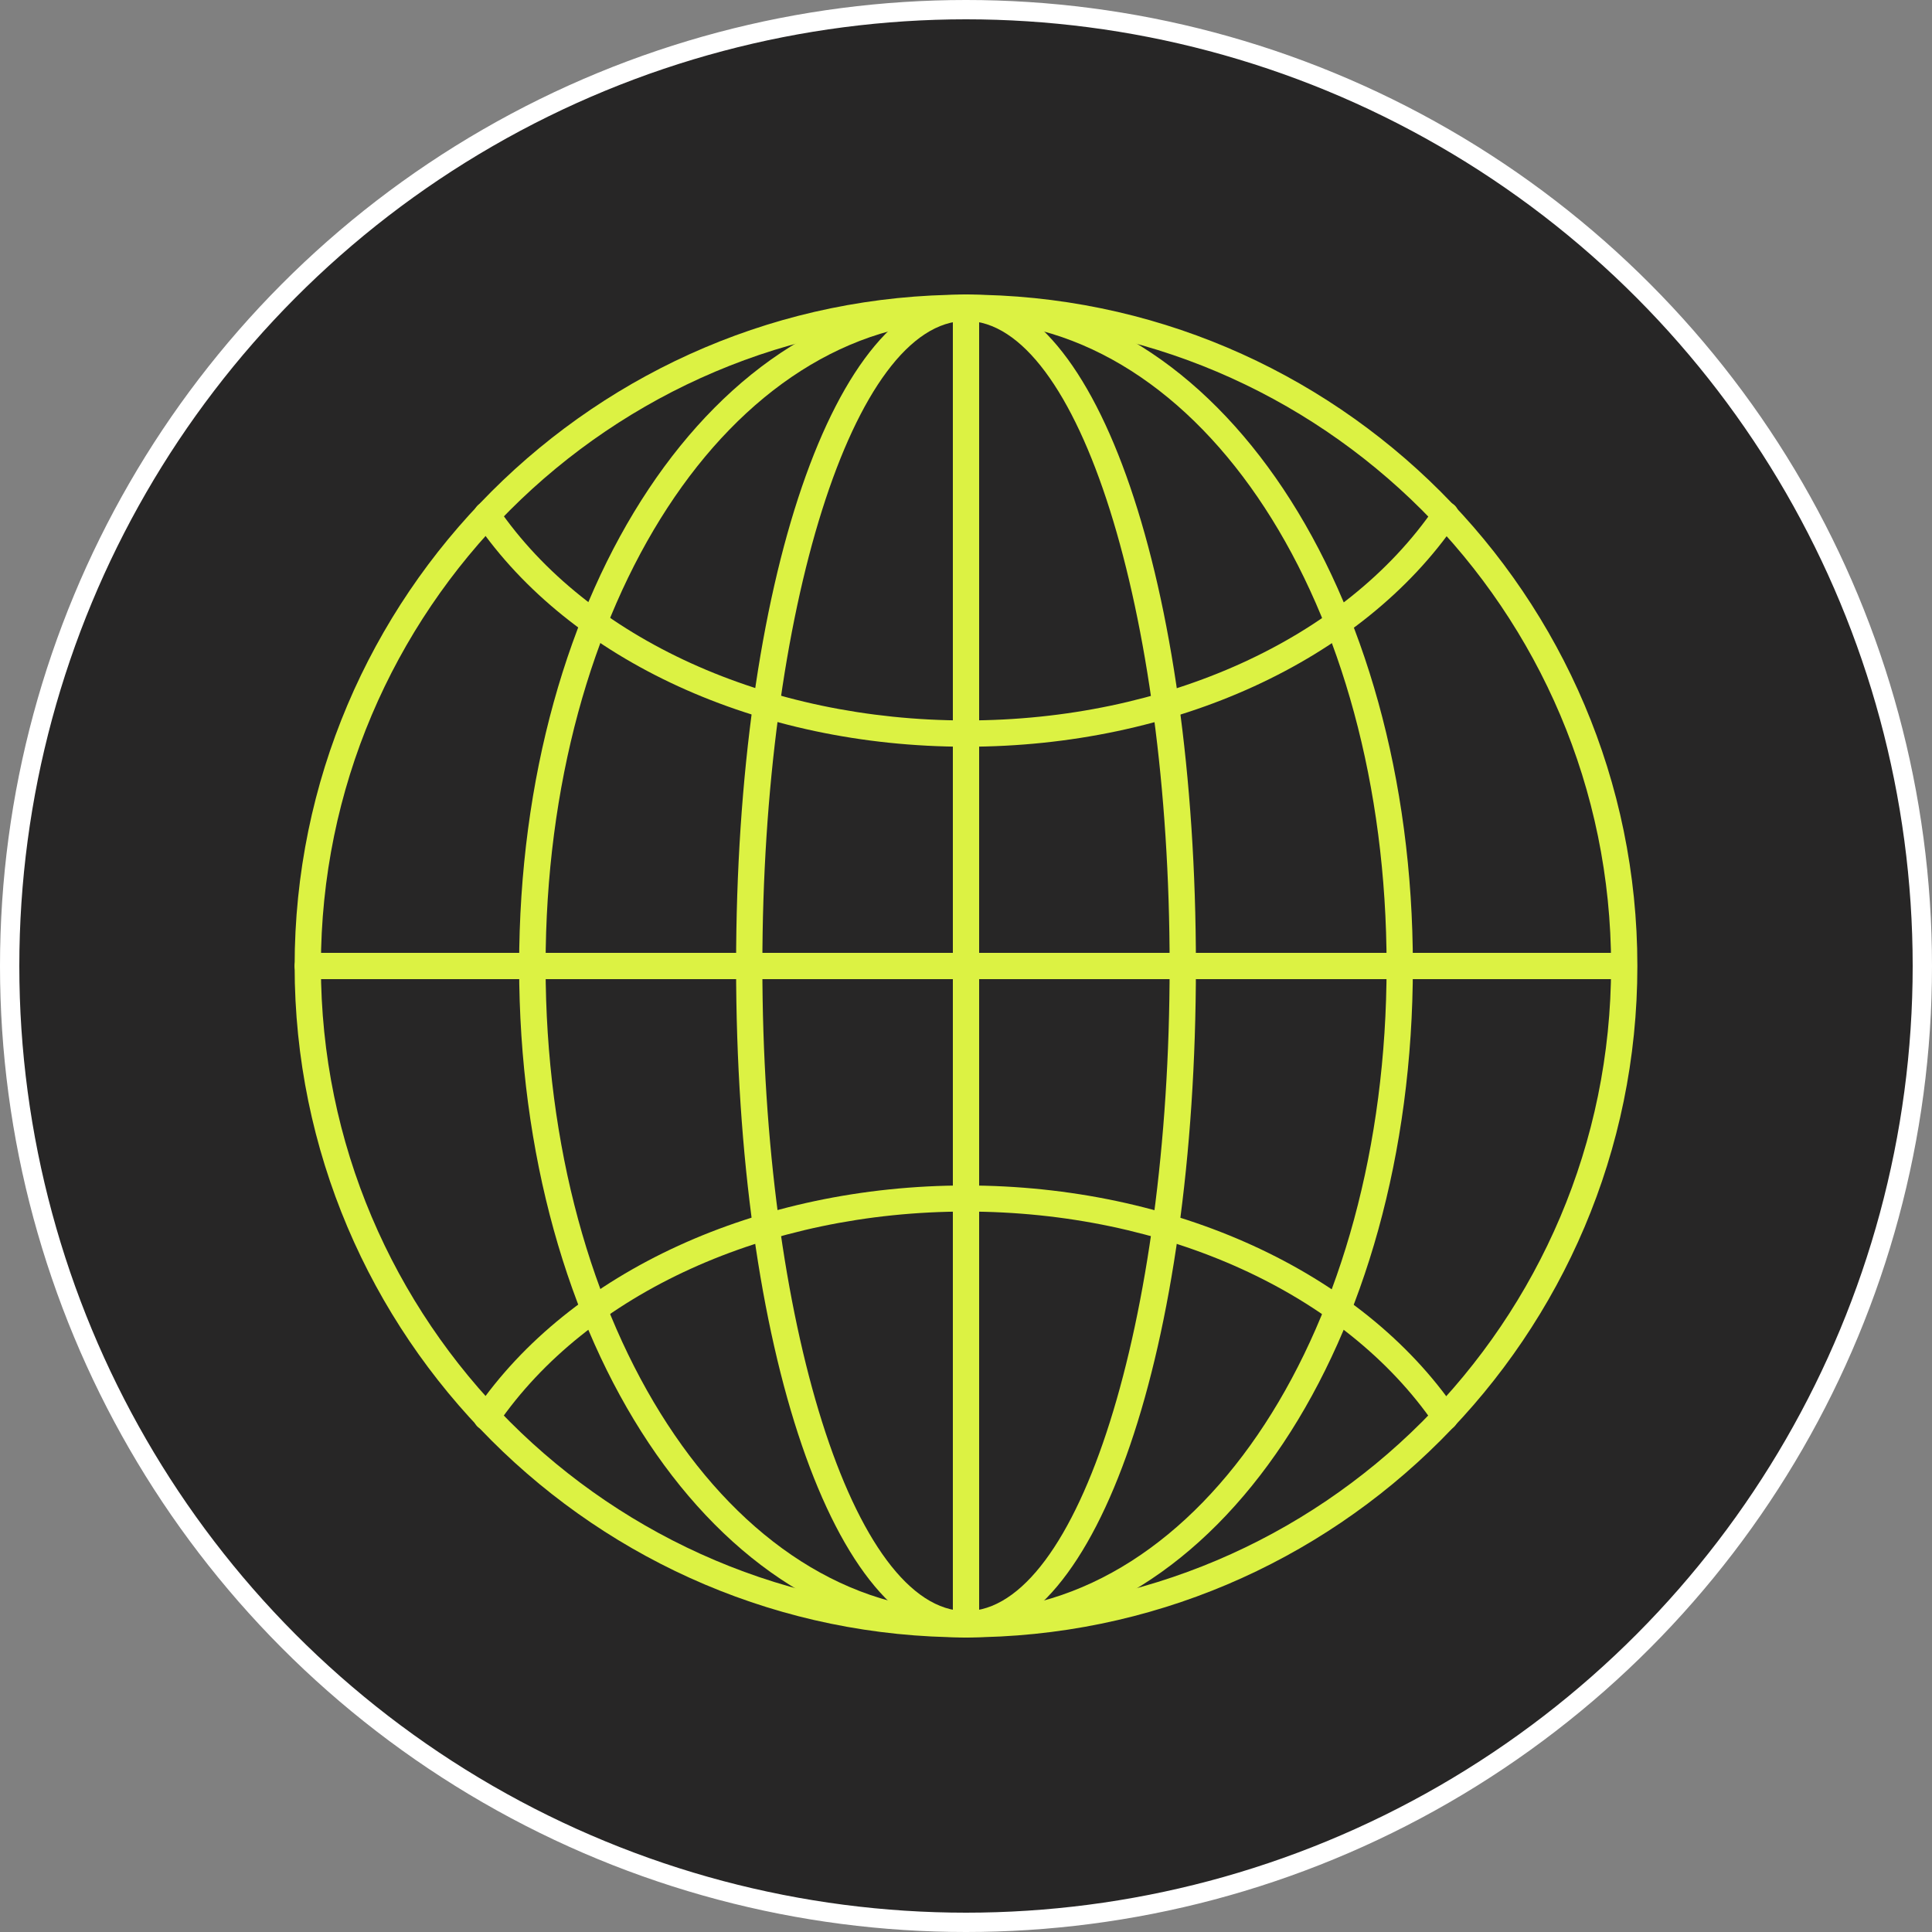
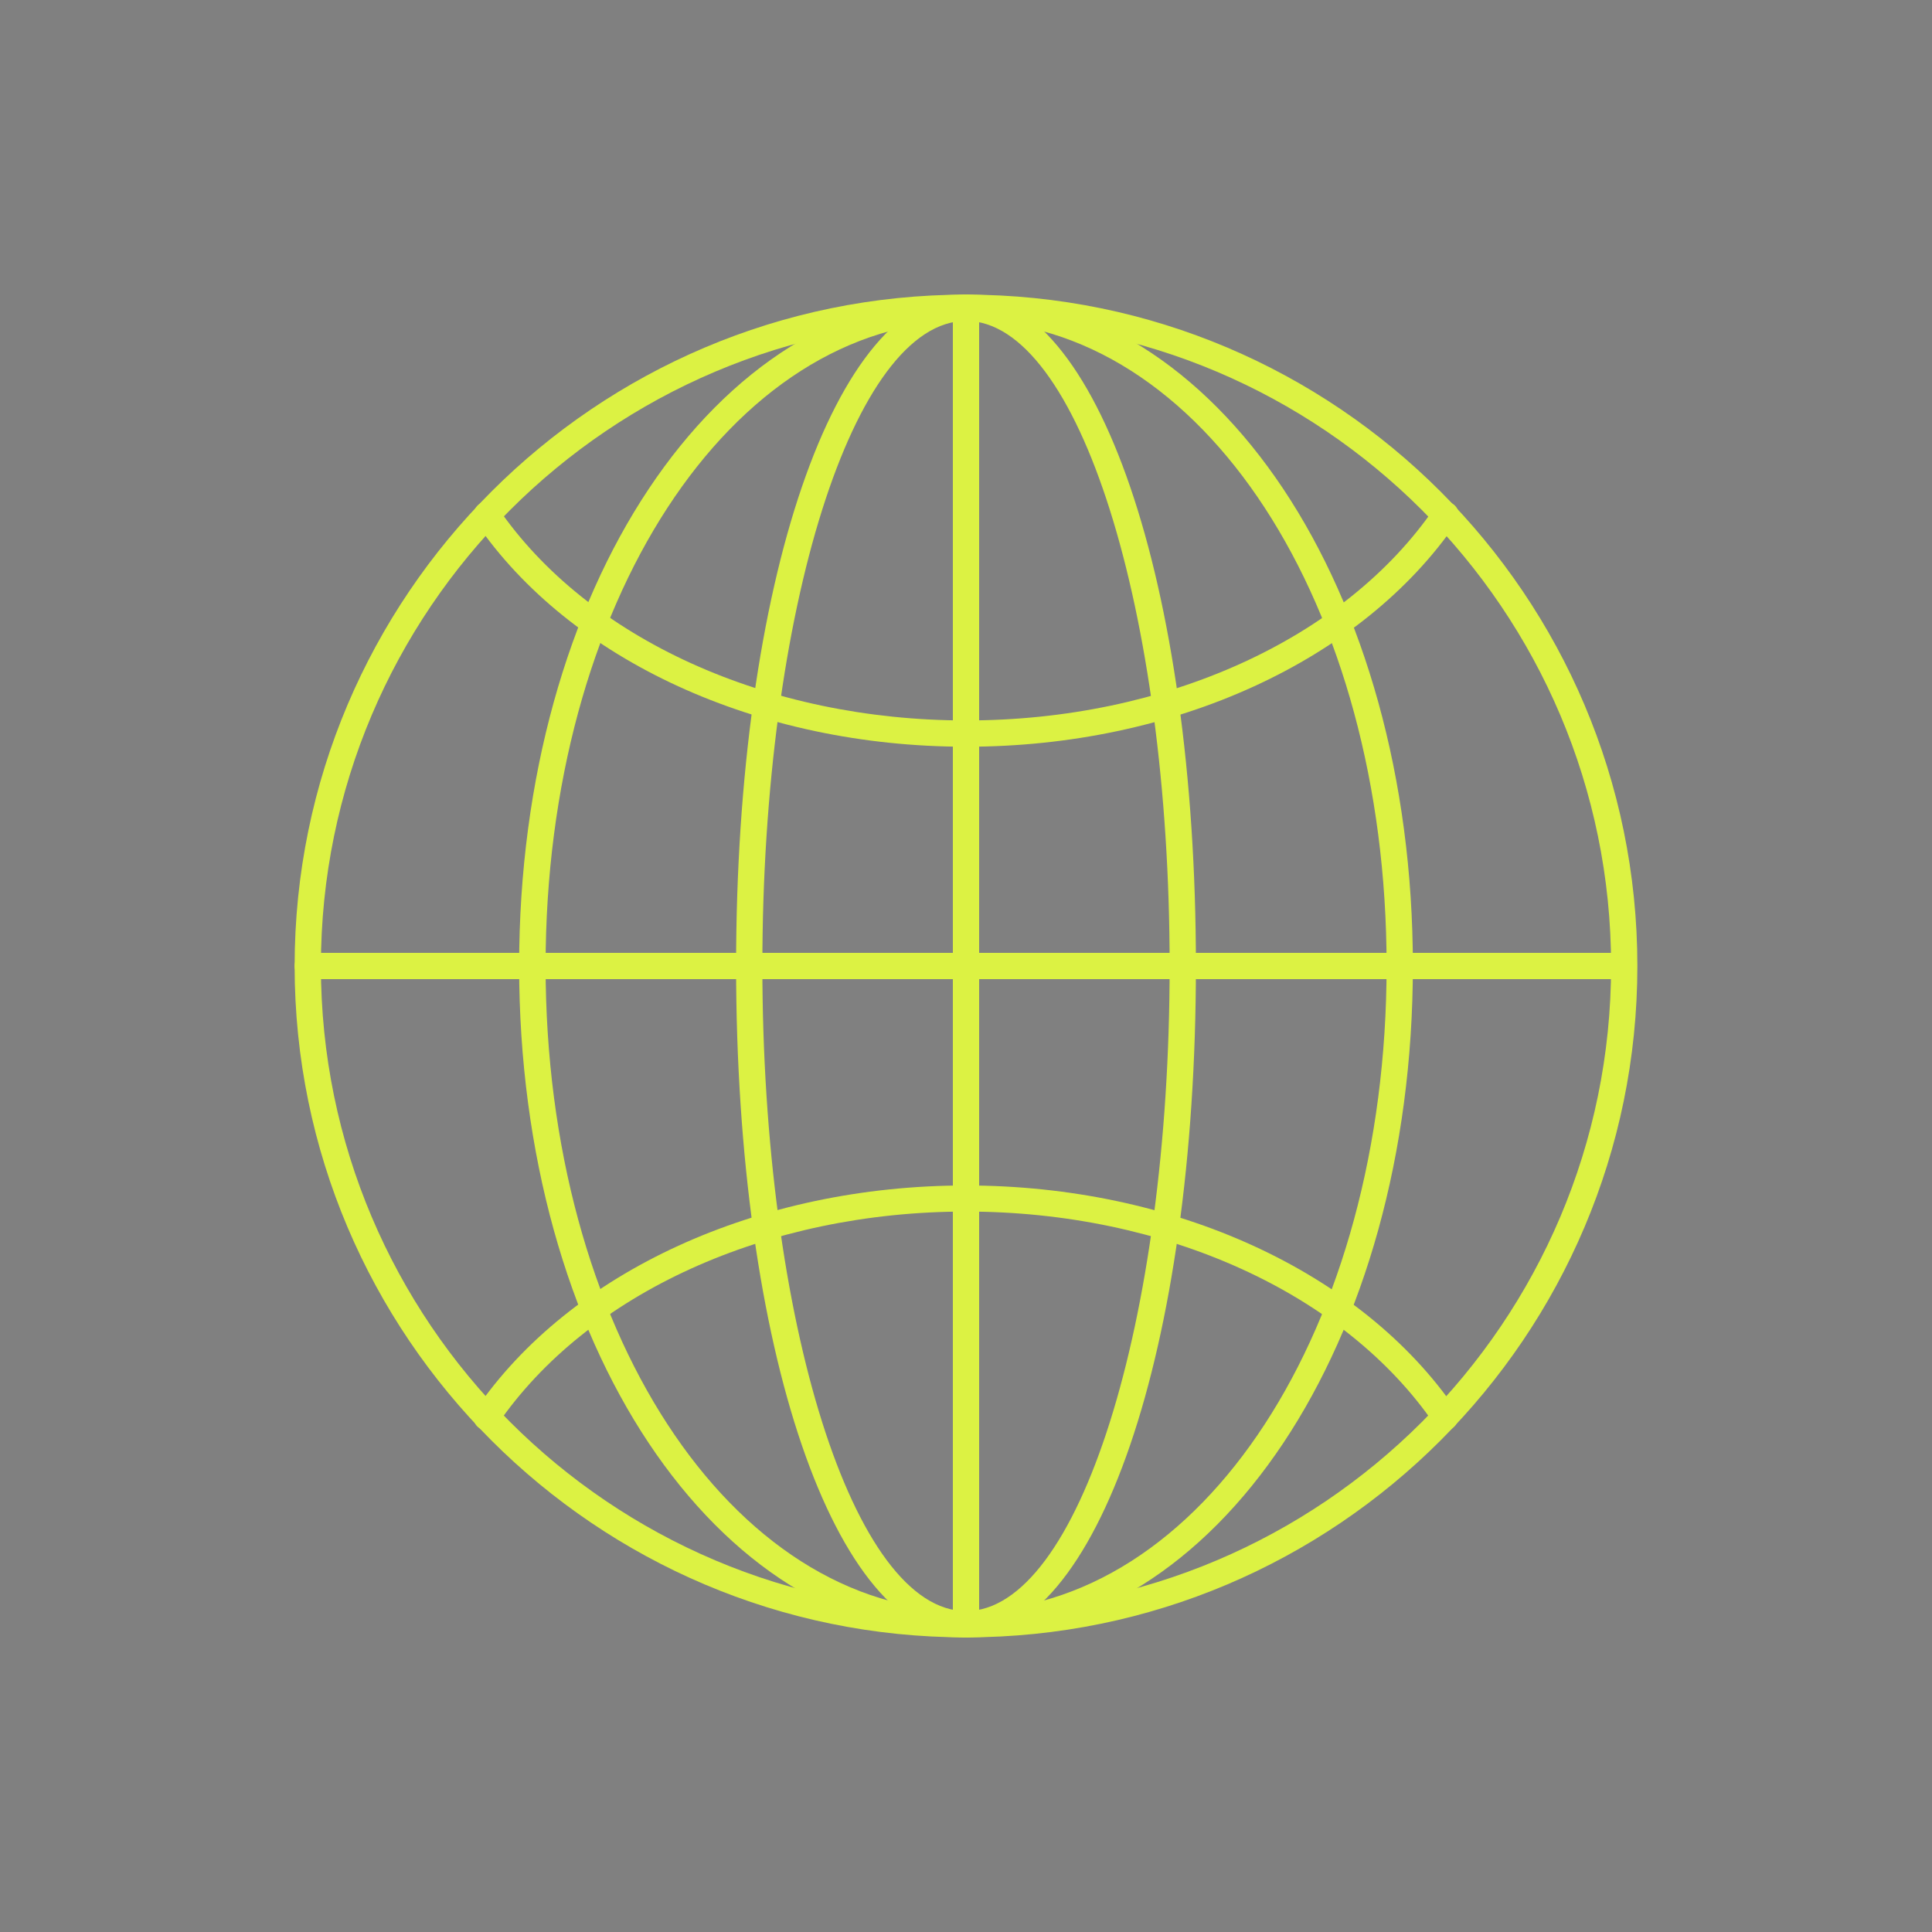
<svg xmlns="http://www.w3.org/2000/svg" id="Layer_1" viewBox="0 0 100 100">
  <rect x="0" y="0" width="100" height="100" fill="#808080" stroke="none" />
  <defs>
    <style>      .st0 {        fill: #d0f25a;      }      .st1, .st2 {        stroke: #fff;      }      .st1, .st2, .st3 {        stroke-miterlimit: 10;      }      .st1, .st4 {        fill: #272626;      }      .st2, .st5 {        fill: none;      }      .st6, .st3 {        fill: #fa71e8;      }      .st7 {        fill: #fff;      }      .st8 {        fill: #b8e900;      }      .st5 {        stroke: #dcf243;        stroke-linecap: round;        stroke-linejoin: round;      }      .st9 {        fill: #6038fe;      }      .st10 {        fill: #dcf243;      }      .st3 {        stroke: #fa71e8;      }    </style>
  </defs>
-   <circle class="st4" cx="-227.37" cy="-40.99" r="36.37" />
  <circle class="st10" cx="-324.25" cy="-40.99" r="36.37" />
  <polygon class="st3" points="-324.25 -67.51 -321.39 -47.89 -305.49 -59.75 -317.35 -43.85 -297.72 -40.99 -317.35 -38.13 -305.49 -22.24 -321.39 -34.09 -324.25 -14.47 -327.1 -34.09 -343 -22.24 -331.15 -38.13 -350.77 -40.99 -331.15 -43.85 -343 -59.75 -327.1 -47.89 -324.25 -67.51" />
  <g>
    <circle class="st5" cx="-227.37" cy="-40.99" r="25.03" />
    <path class="st5" d="M-227.37-15.96c-9.32,0-16.49-11.21-16.49-25.03s7.18-25.03,16.49-25.03" />
    <path class="st5" d="M-227.37-15.96c-4.66,0-8.25-11.21-8.25-25.03s3.59-25.03,8.25-25.03" />
    <line class="st5" x1="-227.37" y1="-66.02" x2="-227.37" y2="-15.96" />
    <path class="st5" d="M-227.37-15.96c9.32,0,16.49-11.21,16.49-25.03,0-13.83-7.18-25.03-16.49-25.03" />
    <path class="st5" d="M-227.37-15.96c4.66,0,8.25-11.21,8.25-25.03,0-13.83-3.59-25.03-8.25-25.03" />
    <line class="st5" x1="-252.4" y1="-40.99" x2="-202.39" y2="-40.99" />
    <path class="st5" d="M-209.14-58.15c-3.38,4.93-10.27,8.31-18.23,8.31s-14.85-3.38-18.23-8.31" />
    <path class="st5" d="M-209.14-23.83c-3.38-4.93-10.27-8.31-18.23-8.31s-14.85,3.38-18.23,8.31" />
  </g>
  <circle class="st9" cx="-324.25" cy="40.99" r="36.37" />
  <circle class="st6" cx="-234.46" cy="40.99" r="36.37" />
  <g>
    <ellipse class="st2" cx="-234.46" cy="31.41" rx="26.64" ry="9.58" />
    <ellipse class="st2" cx="-234.46" cy="40.99" rx="26.64" ry="9.58" />
    <ellipse class="st2" cx="-234.46" cy="50.57" rx="26.64" ry="9.58" />
  </g>
  <g>
    <line class="st2" x1="-324.25" y1="15.62" x2="-324.25" y2="37.77" />
    <line class="st2" x1="-324.25" y1="44.21" x2="-324.25" y2="66.36" />
-     <line class="st2" x1="-332.92" y1="17.15" x2="-325.35" y2="37.96" />
    <line class="st2" x1="-323.14" y1="44.02" x2="-315.57" y2="64.83" />
    <line class="st2" x1="-340.55" y1="21.56" x2="-326.32" y2="38.52" />
    <line class="st2" x1="-322.18" y1="43.46" x2="-307.94" y2="60.42" />
    <line class="st2" x1="-346.21" y1="28.31" x2="-327.04" y2="39.38" />
    <line class="st2" x1="-321.46" y1="42.6" x2="-302.28" y2="53.67" />
    <line class="st2" x1="-349.23" y1="36.59" x2="-327.42" y2="40.43" />
    <line class="st2" x1="-321.07" y1="41.55" x2="-299.27" y2="45.4" />
    <line class="st2" x1="-349.23" y1="45.4" x2="-327.42" y2="41.55" />
    <line class="st2" x1="-321.07" y1="40.43" x2="-299.27" y2="36.59" />
    <line class="st2" x1="-346.21" y1="53.67" x2="-327.04" y2="42.6" />
    <line class="st2" x1="-321.46" y1="39.38" x2="-302.28" y2="28.31" />
    <line class="st2" x1="-340.55" y1="60.42" x2="-326.32" y2="43.46" />
    <line class="st2" x1="-322.18" y1="38.52" x2="-307.94" y2="21.56" />
    <line class="st2" x1="-332.92" y1="64.83" x2="-325.35" y2="44.02" />
    <line class="st2" x1="-323.14" y1="37.96" x2="-315.57" y2="17.15" />
  </g>
  <rect class="st8" x="-92.87" y="-148.63" width="28.98" height="28.98" />
  <rect class="st0" x="-59.15" y="-148.63" width="28.98" height="28.98" />
  <path class="st8" d="M17.76-63.8c-3.38,0-6.22,1.51-7.97,3.94v-11.14c0-.37-.2-.61-.61-.61h-1.91c-.41,0-.61.24-.61.61v26.88c0,.37.2.57.61.57h1.91c.41,0,.61-.24.61-.57v-3.05c1.75,2.48,4.6,3.99,7.97,3.99,5.69,0,9.88-4.35,9.88-10.33s-4.19-10.29-9.88-10.29ZM17.1-45.91c-4.27,0-7.32-3.17-7.32-7.61s3.05-7.56,7.32-7.56,7.32,3.17,7.32,7.56-3.05,7.61-7.32,7.61Z" />
  <path class="st8" d="M41.18-63.88c-3.46.24-5.9,2.07-7.12,5.25v-4.23c0-.37-.2-.61-.61-.61h-1.91c-.41,0-.61.24-.61.61v18.75c0,.37.2.57.61.57h1.91c.41,0,.61-.24.61-.57v-9.52c0-4.43,2.6-7.04,7.12-7.2.41-.04.61-.24.61-.61v-1.91c0-.37-.24-.61-.61-.53Z" />
  <path class="st8" d="M62.7-63.48h-1.95c-.37,0-.57.24-.57.61v3.05c-1.75-2.48-4.56-3.99-7.97-3.99-5.73,0-9.88,4.31-9.88,10.29s4.15,10.33,9.88,10.33c3.42,0,6.22-1.55,7.97-4.03v3.09c0,.37.2.57.57.57h1.95c.37,0,.57-.2.57-.57v-18.75c0-.37-.2-.61-.57-.61ZM52.85-45.91c-4.27,0-7.36-3.17-7.36-7.61s3.09-7.56,7.36-7.56,7.32,3.17,7.32,7.56-3.09,7.61-7.32,7.61Z" />
  <path class="st8" d="M77.66-63.8c-3.05,0-5.45,1.42-6.71,3.82v-2.89c0-.37-.2-.61-.61-.61h-1.91c-.41,0-.61.24-.61.61v18.75c0,.37.2.57.61.57h1.91c.41,0,.61-.2.61-.57v-11.06c0-3.74,2.28-6.14,5.82-6.14s5.73,2.4,5.73,6.14v11.06c0,.37.2.57.57.57h1.95c.37,0,.57-.2.57-.57v-11.43c0-5-3.21-8.26-7.93-8.26Z" />
  <path class="st8" d="M109.1-71.61h-1.95c-.37,0-.57.24-.57.61v11.19c-1.75-2.48-4.56-3.99-7.97-3.99-5.73,0-9.88,4.31-9.88,10.29s4.15,10.33,9.88,10.33c3.42,0,6.22-1.55,7.97-4.03v3.09c0,.37.2.57.57.57h1.95c.37,0,.57-.24.57-.57v-26.88c0-.37-.2-.61-.57-.61ZM99.26-45.91c-4.27,0-7.36-3.17-7.36-7.61s3.09-7.56,7.36-7.56,7.32,3.17,7.32,7.56-3.09,7.61-7.32,7.61Z" />
  <path class="st8" d="M116.71-63.48h-1.95c-.33,0-.57.24-.57.61v18.75c0,.33.24.57.57.57h1.95c.33,0,.57-.24.57-.57v-18.75c0-.37-.24-.61-.57-.61Z" />
  <path class="st8" d="M115.73-70.72c-1.26,0-2.12.81-2.12,1.95s.85,1.99,2.12,1.99,2.07-.81,2.07-1.99-.85-1.95-2.07-1.95Z" />
  <path class="st8" d="M143.55-63.8c-3.09,0-5.41,1.51-6.51,4.07-.98-2.56-3.17-4.07-6.14-4.07-2.72,0-4.88,1.18-6.02,3.25v-2.32c0-.37-.2-.61-.61-.61h-1.91c-.41,0-.61.24-.61.61v18.75c0,.37.2.57.61.57h1.91c.41,0,.61-.2.61-.57v-12.04c0-3.17,1.87-5.12,4.84-5.12s4.84,1.95,4.84,5.12v12.04c0,.37.2.57.57.57h1.95c.37,0,.57-.2.57-.57v-12.04c0-3.17,1.87-5.12,4.88-5.12s4.8,1.95,4.8,5.12v12.04c0,.37.2.57.57.57h1.95c.37,0,.57-.2.57-.57v-12.4c0-4.47-2.72-7.28-6.87-7.28Z" />
  <path class="st8" d="M164.09-63.8c-6.1,0-10.53,4.31-10.53,10.29s4.43,10.33,10.53,10.33,10.49-4.35,10.49-10.33-4.39-10.29-10.49-10.29ZM164.09-45.91c-4.27,0-7.36-3.17-7.36-7.61s3.09-7.56,7.36-7.56,7.32,3.17,7.32,7.56-3.09,7.61-7.32,7.61Z" />
  <path class="st8" d="M187.23-63.8c-6.1,0-10.53,4.31-10.53,10.29s4.43,10.33,10.53,10.33,10.49-4.35,10.49-10.33-4.39-10.29-10.49-10.29ZM187.23-45.91c-4.27,0-7.36-3.17-7.36-7.61s3.09-7.56,7.36-7.56,7.32,3.17,7.32,7.56-3.09,7.61-7.32,7.61Z" />
  <path class="st8" d="M220.21-71.61h-1.95c-.37,0-.57.24-.57.61v11.19c-1.75-2.48-4.56-3.99-7.97-3.99-5.73,0-9.88,4.31-9.88,10.29s4.15,10.33,9.88,10.33c3.42,0,6.22-1.55,7.97-4.03v3.09c0,.37.2.57.57.57h1.95c.37,0,.57-.24.57-.57v-26.88c0-.37-.2-.61-.57-.61ZM210.37-45.91c-4.27,0-7.36-3.17-7.36-7.61s3.09-7.56,7.36-7.56,7.32,3.17,7.32,7.56-3.09,7.61-7.32,7.61Z" />
  <g>
    <path class="st8" d="M-16.58-60.14c.57,0,.82-.33,1.07-.66.27-.36.53-.7,1.27-.7.69,0,.93.33,1.19.68.23.32.5.68,1.1.68.64,0,1.18-.54,1.18-1.19s-1.19-2.49-3.48-2.49c-2.07,0-3.52,1.62-3.52,2.49,0,.64.54,1.19,1.19,1.19Z" />
    <path class="st8" d="M-23.83-59.39c1.28,0,2.35-1.03,2.35-2.26s-1.06-2.31-2.35-2.31c-1.23,0-2.31,1.08-2.31,2.31s1.08,2.26,2.31,2.26Z" />
    <path class="st8" d="M-18.83-74.9c-9.65,0-17.5,7.85-17.5,17.5s7.85,17.5,17.5,17.5S-1.33-47.75-1.33-57.4s-7.85-17.5-17.5-17.5ZM-3.98-57.4c0,8.21-6.66,14.9-14.85,14.9s-14.9-6.68-14.9-14.9,6.68-14.9,14.9-14.9,14.85,6.68,14.85,14.9Z" />
    <path class="st8" d="M-11.12-54.11h-.02c-.21-.12-.42-.17-.63-.17-.59,0-.98.21-1.16.63-1.26,1.86-3.52,3.02-5.9,3.02s-4.69-1.16-5.94-3c-.23-.42-.62-.64-1.12-.64-.22,0-.47.05-.75.17-.36.26-.53.63-.53,1.16,0,.18.06.43.16.69,1.72,2.68,4.76,4.28,8.13,4.28h.05c3.32,0,6.35-1.6,8.13-4.28.19-.32.21-.61.21-.69,0-.44-.23-.88-.63-1.16Z" />
  </g>
  <circle class="st3" cx="-70" cy="50" r="49.5" />
  <g>
    <polygon class="st10" points="-70 13.91 -66.11 40.61 -44.48 24.48 -60.61 46.11 -33.91 50 -60.61 53.89 -44.48 75.52 -66.11 59.39 -70 86.09 -73.89 59.39 -95.52 75.52 -79.39 53.89 -106.09 50 -79.39 46.11 -95.52 24.48 -73.89 40.61 -70 13.91" />
    <path class="st10" d="M-70,90.81l-4.4-30.2-24.46,18.24,18.24-24.46-30.2-4.4,30.2-4.4-18.24-24.46,24.46,18.24,4.4-30.2,4.4,30.2,24.46-18.24-18.24,24.46,30.2,4.4-30.2,4.4,18.24,24.46-24.46-18.24-4.4,30.2ZM-73.38,58.16l3.38,23.21,3.38-23.21,18.8,14.02-14.02-18.8,23.21-3.38-23.21-3.38,14.02-18.8-18.8,14.02-3.38-23.21-3.38,23.21-18.8-14.02,14.02,18.8-23.21,3.38,23.21,3.38-14.02,18.8,18.8-14.02Z" />
  </g>
-   <circle class="st1" cx="50" cy="50" r="49.5" />
  <g>
    <path class="st10" d="M50,84.75c-19.16,0-34.75-15.59-34.75-34.75S30.84,15.25,50,15.25s34.75,15.59,34.75,34.75-15.59,34.75-34.75,34.75ZM50,16.61c-18.41,0-33.39,14.98-33.39,33.39s14.98,33.39,33.39,33.39,33.39-14.98,33.39-33.39-14.98-33.39-33.39-33.39Z" />
    <path class="st10" d="M50,84.75c-12.97,0-23.13-15.26-23.13-34.75S37.03,15.25,50,15.25c.38,0,.68.3.68.68s-.3.68-.68.68c-12.2,0-21.76,14.67-21.76,33.39s9.56,33.39,21.76,33.39c.38,0,.68.3.68.68s-.3.68-.68.68Z" />
    <path class="st10" d="M50,84.75c-6.79,0-11.9-14.94-11.9-34.75s5.12-34.75,11.9-34.75c.38,0,.68.3.68.68s-.3.68-.68.68c-5.81,0-10.54,14.98-10.54,33.39s4.73,33.39,10.54,33.39c.38,0,.68.3.68.68s-.3.68-.68.68Z" />
    <path class="st10" d="M50,84.75c-.38,0-.68-.3-.68-.68V15.93c0-.38.3-.68.68-.68s.68.3.68.68v68.14c0,.38-.3.68-.68.68Z" />
    <path class="st10" d="M50,84.75c-.38,0-.68-.3-.68-.68s.3-.68.68-.68c12.21,0,21.77-14.67,21.77-33.39s-9.56-33.39-21.77-33.39c-.38,0-.68-.3-.68-.68s.3-.68.68-.68c12.97,0,23.13,15.26,23.13,34.75s-10.16,34.75-23.13,34.75Z" />
    <path class="st10" d="M50,84.75c-.38,0-.68-.3-.68-.68s.3-.68.68-.68c5.81,0,10.54-14.98,10.54-33.39s-4.73-33.39-10.54-33.39c-.38,0-.68-.3-.68-.68s.3-.68.68-.68c6.79,0,11.9,14.94,11.9,34.75s-5.12,34.75-11.9,34.75Z" />
    <path class="st10" d="M83.99,50.68H15.93c-.38,0-.68-.3-.68-.68s.3-.68.68-.68h68.06c.38,0,.68.3.68.68s-.3.68-.68.68Z" />
    <path class="st10" d="M50,38.65c-10.75,0-20.47-4.45-25.37-11.61-.21-.31-.13-.73.18-.95.31-.21.73-.13.95.18,4.65,6.79,13.94,11.02,24.25,11.02s19.6-4.22,24.25-11.02c.21-.31.64-.39.95-.18.31.21.39.64.18.95-4.9,7.16-14.62,11.61-25.37,11.61Z" />
    <path class="st10" d="M74.81,74.03c-.22,0-.43-.1-.56-.3-4.65-6.79-13.94-11.02-24.25-11.02s-19.59,4.22-24.25,11.02c-.21.31-.64.39-.95.18-.31-.21-.39-.64-.18-.94,4.9-7.16,14.62-11.61,25.37-11.61s20.47,4.45,25.37,11.61c.21.31.13.73-.18.95-.12.08-.25.12-.38.12Z" />
  </g>
  <g>
    <circle class="st9" cx="290" cy="50" r="49.5" />
    <g>
      <path class="st7" d="M290,50.68c-20.71,0-36.93-6.03-36.93-13.72s16.22-13.72,36.93-13.72,36.93,6.03,36.93,13.72-16.22,13.72-36.93,13.72ZM290,24.6c-19.28,0-35.57,5.66-35.57,12.36s16.29,12.36,35.57,12.36,35.57-5.66,35.57-12.36-16.29-12.36-35.57-12.36Z" />
      <path class="st7" d="M290,63.72c-20.71,0-36.93-6.03-36.93-13.72s16.22-13.72,36.93-13.72,36.93,6.03,36.93,13.72-16.22,13.72-36.93,13.72ZM290,37.64c-19.28,0-35.57,5.66-35.57,12.36s16.29,12.36,35.57,12.36,35.57-5.66,35.57-12.36-16.29-12.36-35.57-12.36Z" />
      <path class="st7" d="M290,76.76c-20.71,0-36.93-6.03-36.93-13.72s16.22-13.72,36.93-13.72,36.93,6.03,36.93,13.72-16.22,13.72-36.93,13.72ZM290,50.68c-19.28,0-35.57,5.66-35.57,12.36s16.29,12.36,35.57,12.36,35.57-5.66,35.57-12.36-16.29-12.36-35.57-12.36Z" />
    </g>
  </g>
  <g>
    <circle class="st6" cx="170" cy="50" r="49.5" />
    <g>
      <rect class="st7" x="169.32" y="15.48" width="1.36" height="30.14" />
      <rect class="st7" x="169.32" y="54.38" width="1.36" height="30.14" />
      <rect class="st7" x="162.67" y="16.65" width="1.36" height="30.14" transform="translate(-1 57.78) rotate(-20)" />
      <rect class="st7" x="175.97" y="53.21" width="1.36" height="30.14" transform="translate(-12.7 64.54) rotate(-20)" />
      <rect class="st7" x="156.82" y="20.03" width="1.36" height="30.14" transform="translate(14.29 109.45) rotate(-40)" />
      <rect class="st7" x="181.82" y="49.83" width="1.36" height="30.14" transform="translate(.98 132.49) rotate(-40)" />
      <rect class="st7" x="152.47" y="25.21" width="1.36" height="30.14" transform="translate(41.7 152.77) rotate(-60)" />
      <rect class="st7" x="186.17" y="44.66" width="1.36" height="30.14" transform="translate(41.7 191.68) rotate(-60)" />
      <rect class="st7" x="150.16" y="31.55" width="1.36" height="30.14" transform="translate(78.74 187.08) rotate(-80)" />
      <rect class="st7" x="188.48" y="38.31" width="1.36" height="30.14" transform="translate(103.75 230.39) rotate(-80)" />
      <rect class="st7" x="135.78" y="52.7" width="30.14" height="1.36" transform="translate(-6.98 27.04) rotate(-10.01)" />
      <rect class="st7" x="174.09" y="45.94" width="30.14" height="1.36" transform="translate(-5.23 33.6) rotate(-10.01)" />
      <rect class="st7" x="138.09" y="59.05" width="30.14" height="1.36" transform="translate(-9.33 84.64) rotate(-30.02)" />
      <rect class="st7" x="171.78" y="39.59" width="30.14" height="1.36" transform="translate(4.92 98.89) rotate(-30.02)" />
      <rect class="st7" x="142.43" y="64.22" width="30.14" height="1.36" transform="translate(6.53 143.82) rotate(-49.99)" />
      <rect class="st7" x="167.43" y="34.42" width="30.14" height="1.36" transform="translate(38.29 152.33) rotate(-49.99)" />
      <rect class="st7" x="148.28" y="67.6" width="30.14" height="1.36" transform="translate(43.34 198.44) rotate(-70.01)" />
      <rect class="st7" x="161.58" y="31.04" width="30.14" height="1.36" transform="translate(86.45 186.88) rotate(-70.01)" />
    </g>
  </g>
</svg>